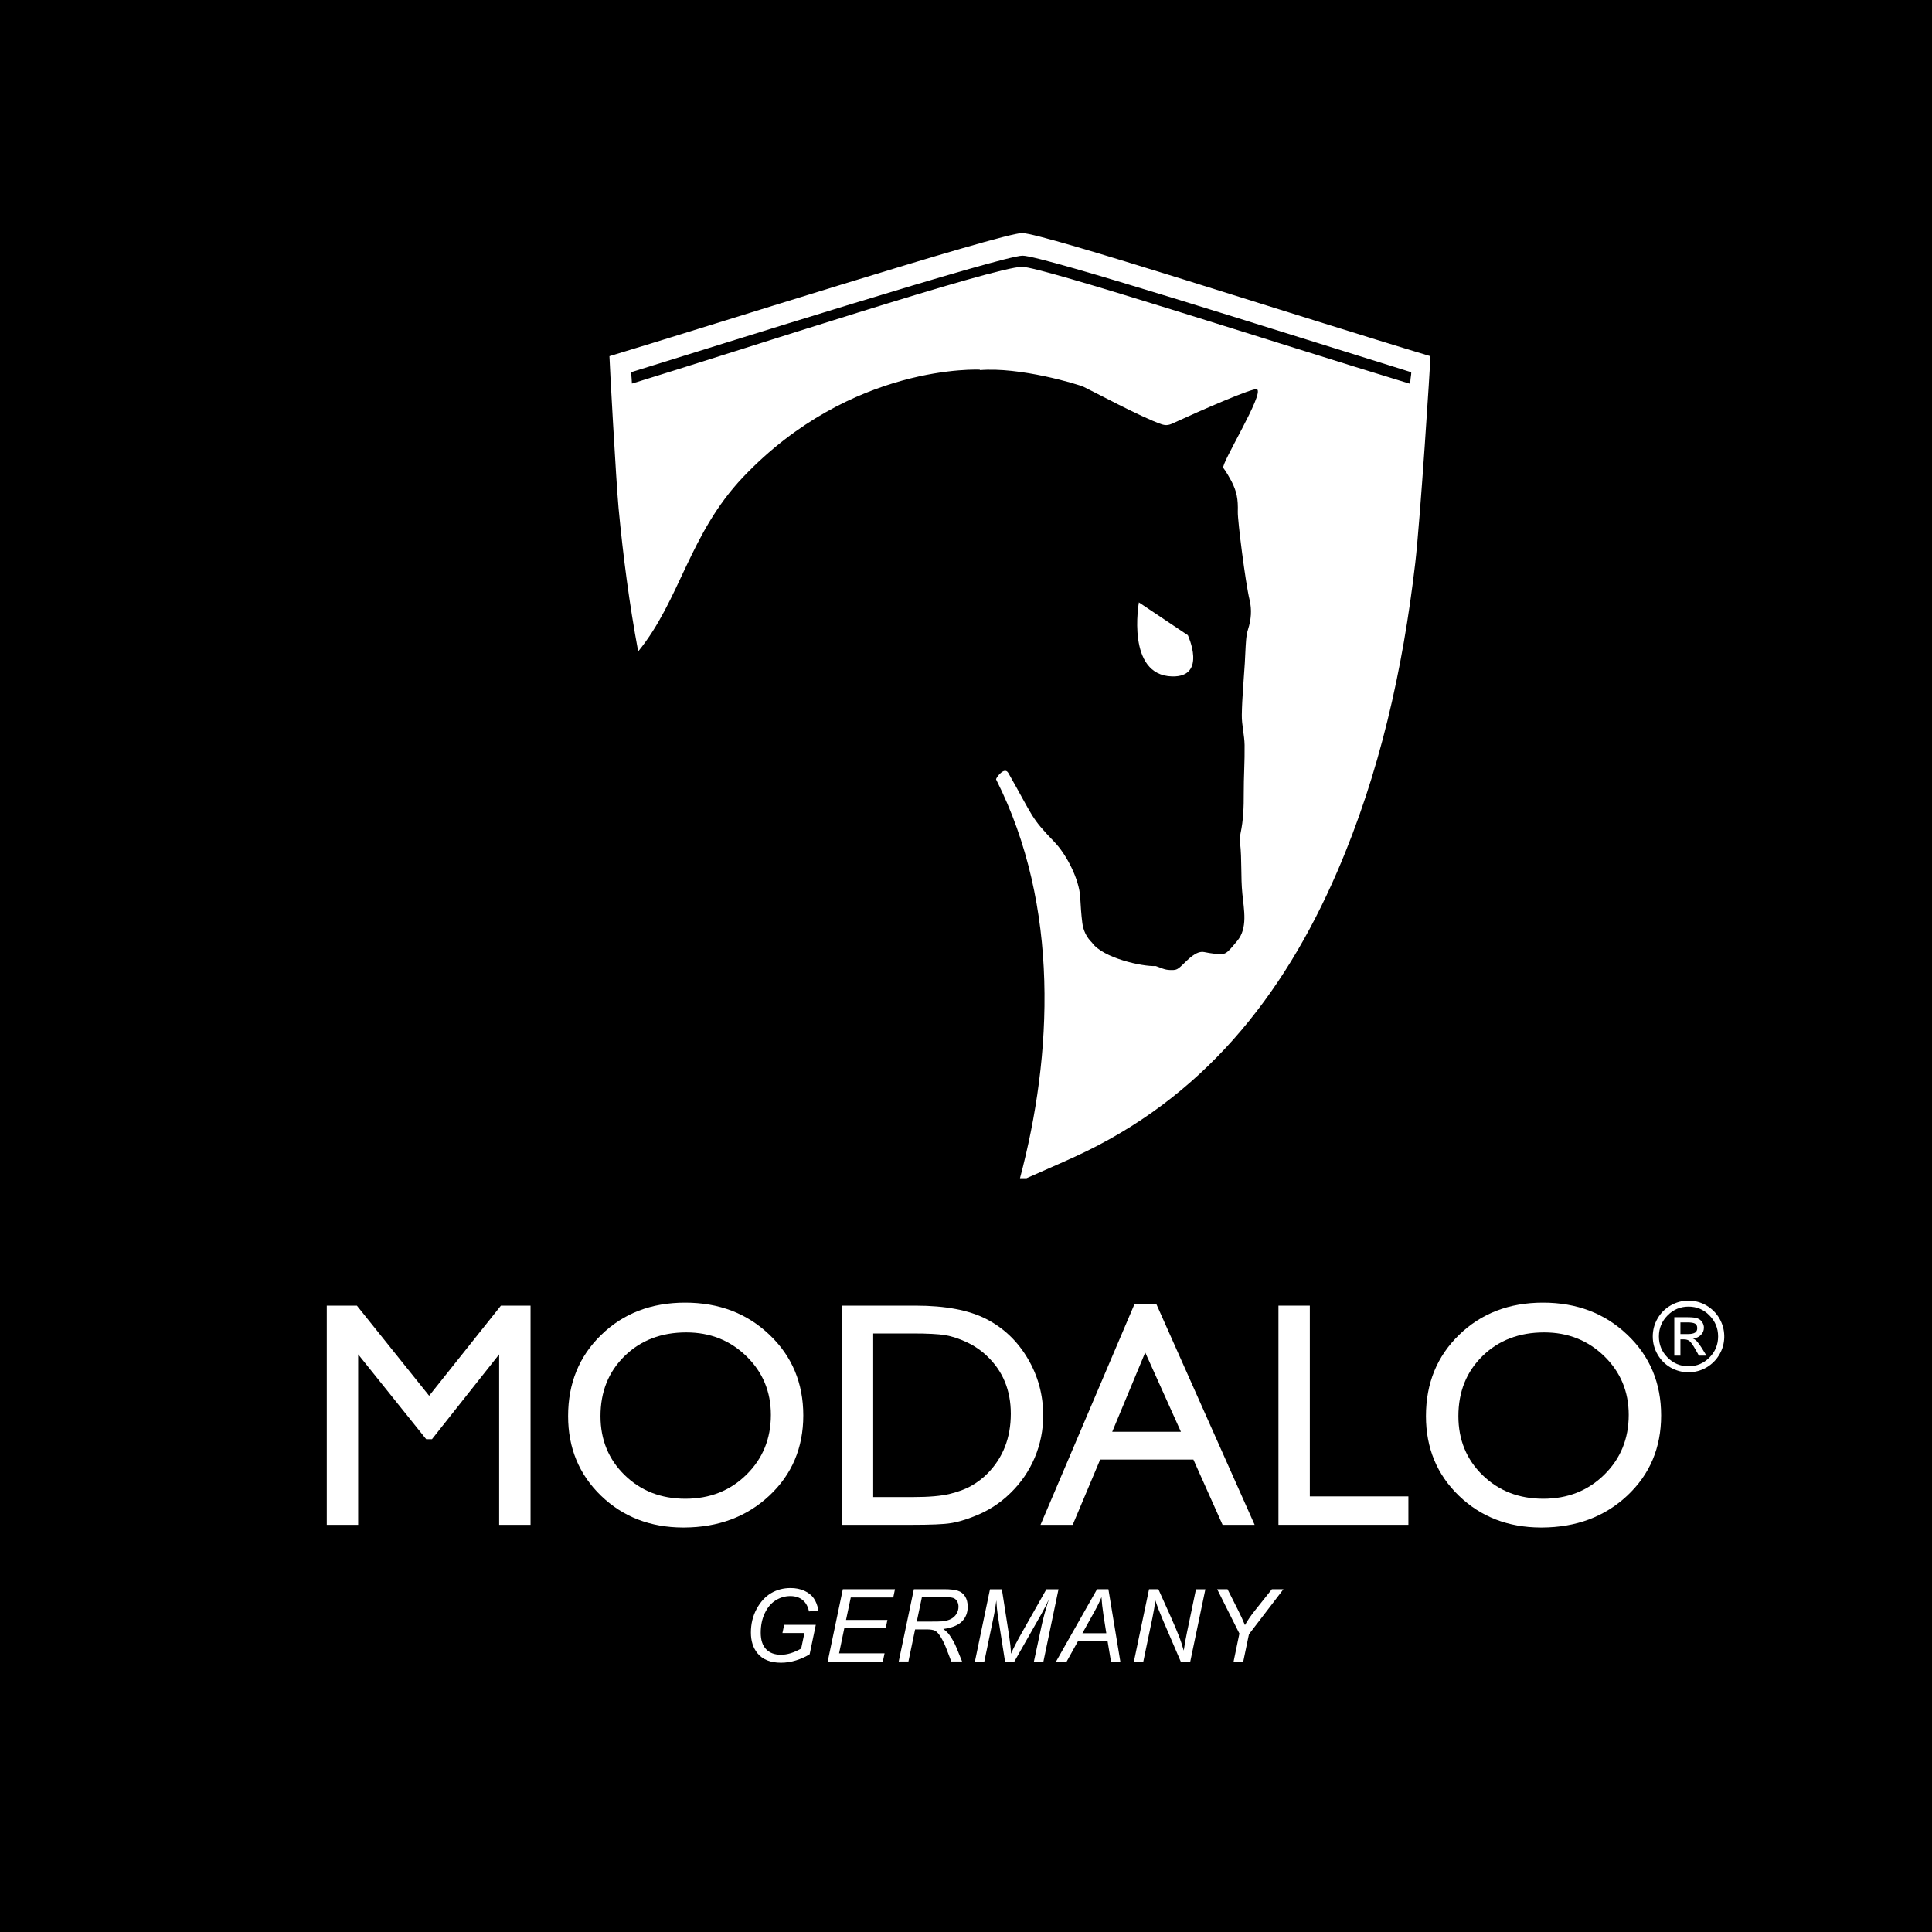
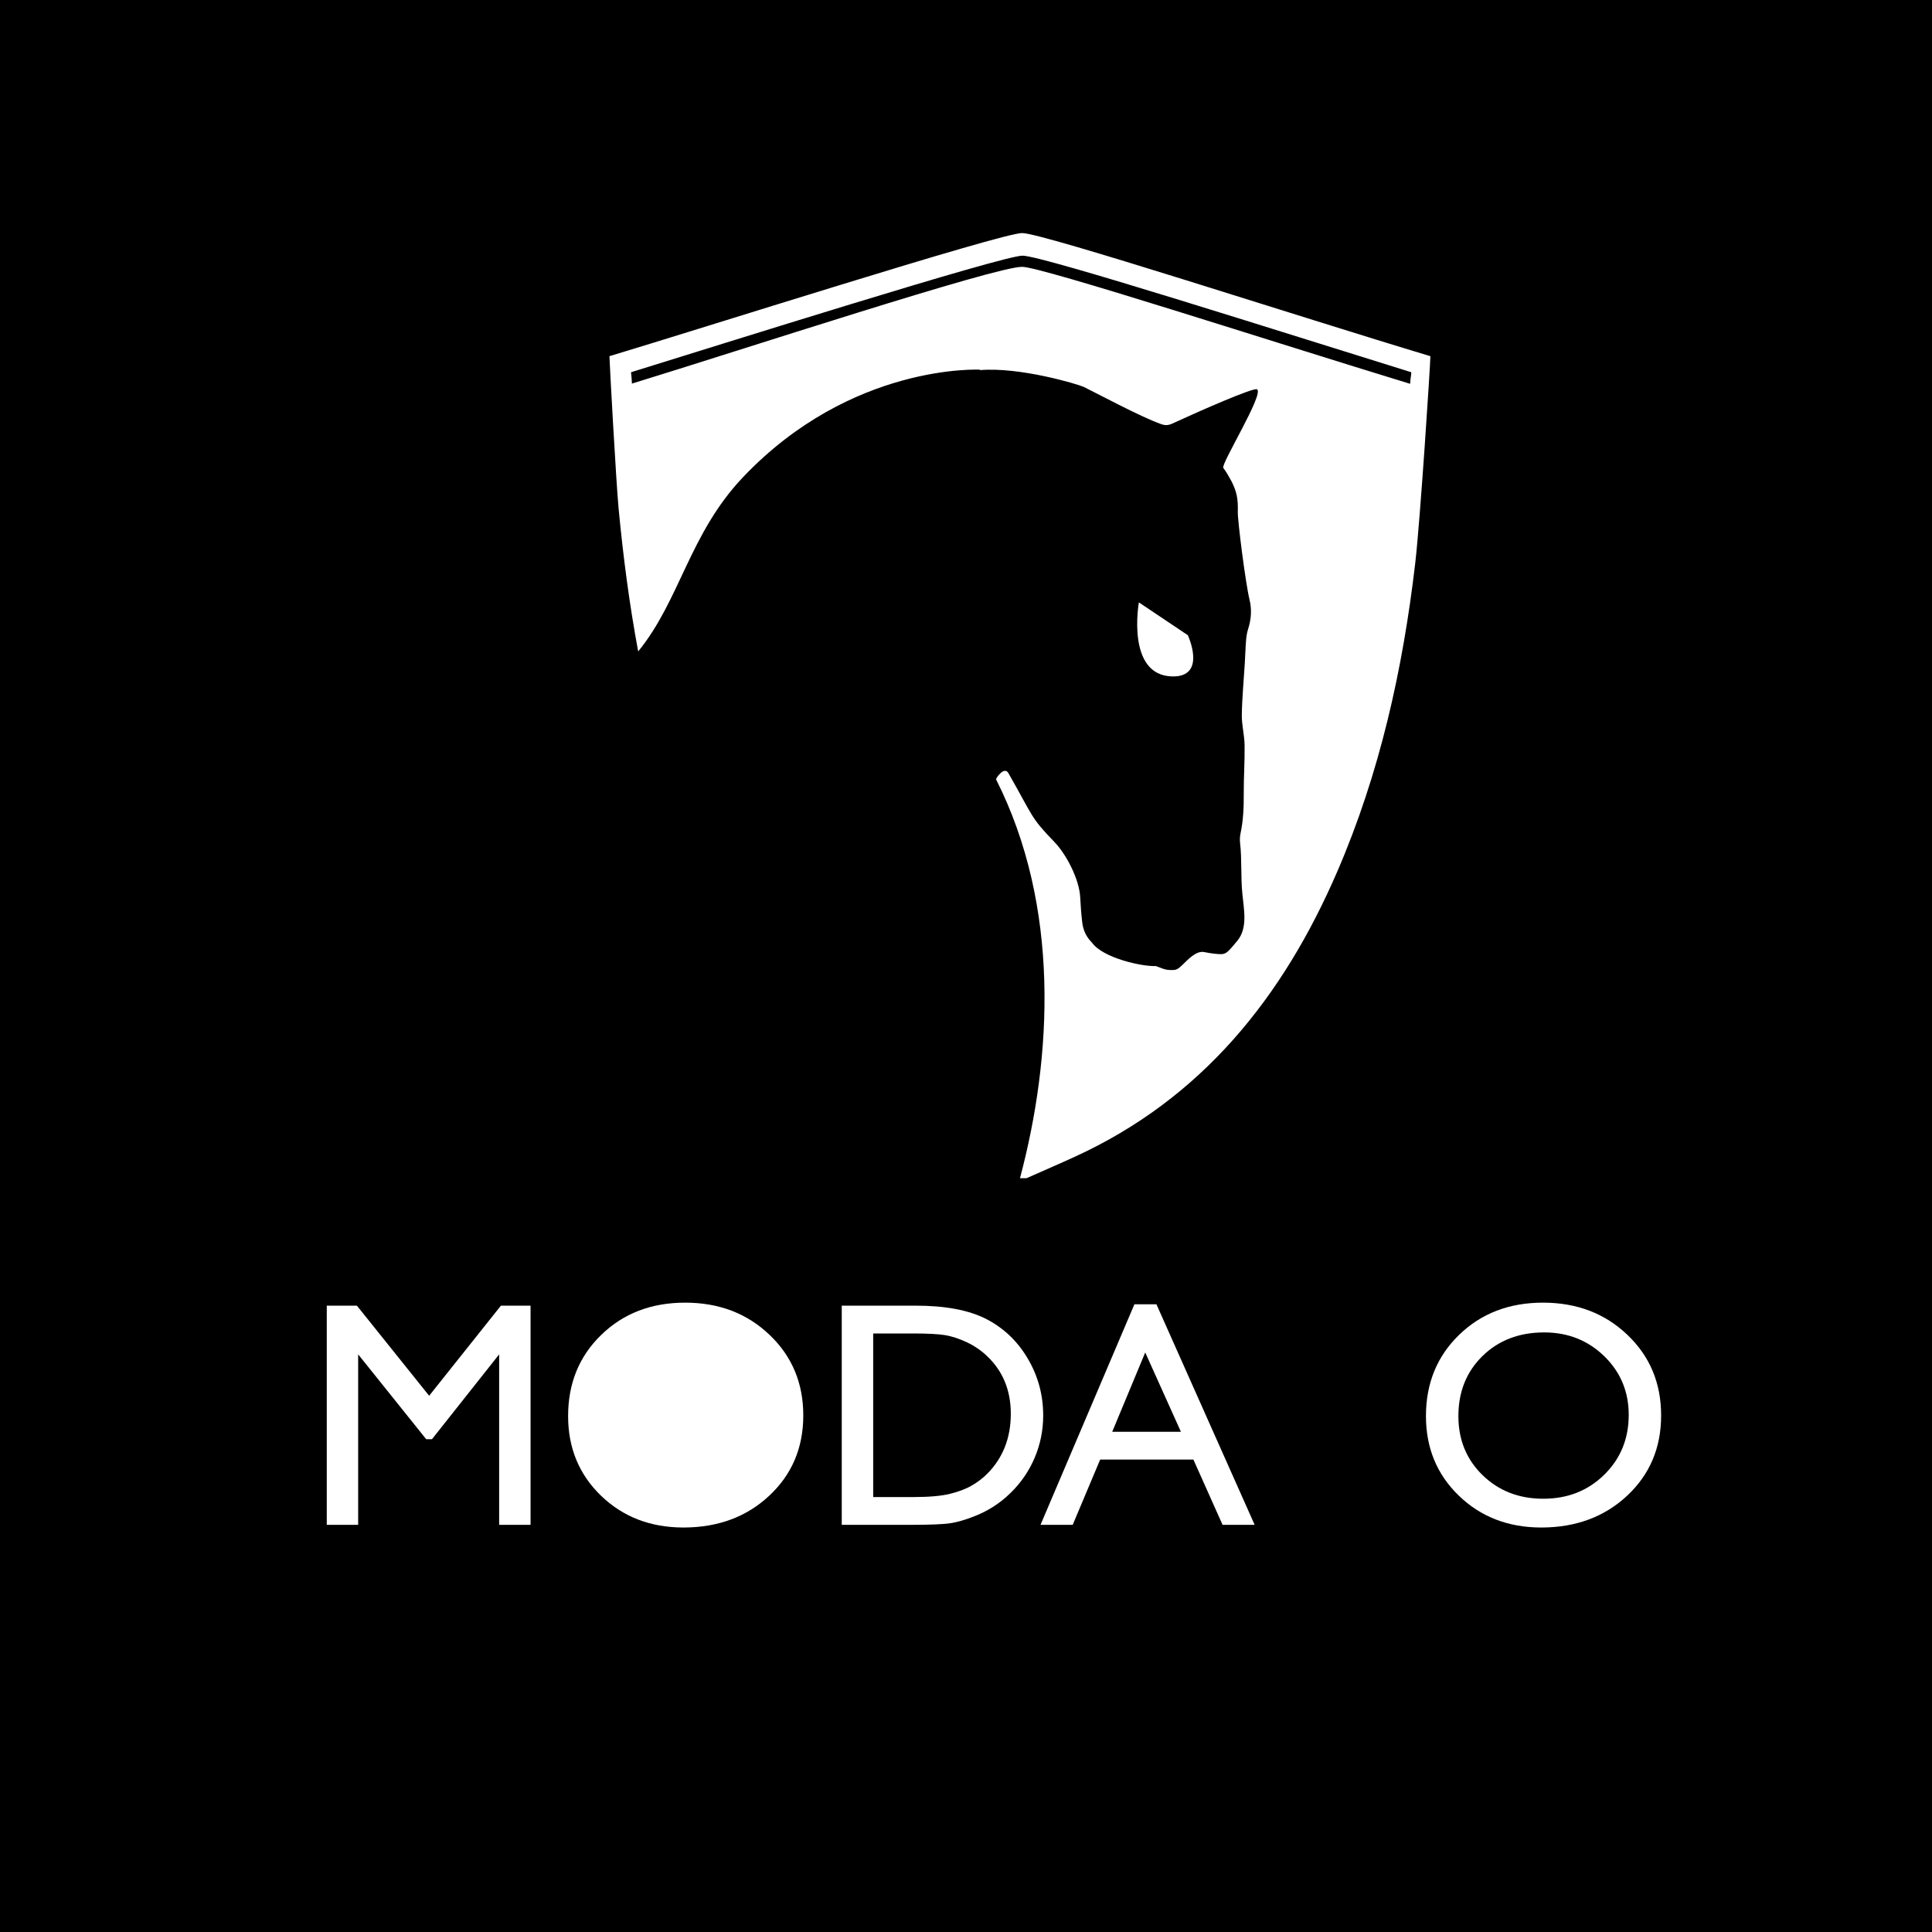
<svg xmlns="http://www.w3.org/2000/svg" xml:space="preserve" width="70mm" height="70mm" version="1.1" style="shape-rendering:geometricPrecision; text-rendering:geometricPrecision; image-rendering:optimizeQuality; fill-rule:evenodd; clip-rule:evenodd" viewBox="0 0 1285.99 1285.99">
  <rect x="0" y="0" width="1285.99" height="1285.99" fill="#808080" stroke="none" />
  <defs>
    <style type="text/css">
   
    .str0 {stroke:white;stroke-width:3.11;stroke-miterlimit:22.926}
    .str1 {stroke:white;stroke-width:6.48;stroke-miterlimit:10}
    .fil3 {fill:none;fill-rule:nonzero}
    .fil0 {fill:white}
    .fil1 {fill:black;fill-rule:nonzero}
    .fil2 {fill:white;fill-rule:nonzero}
   
  </style>
  </defs>
  <g id="Ebene_x0020_1">
    <g id="_1291637680">
-       <path class="fil0 str0" d="M952.09 240.15c0,5.96 -1.81,23.63 -2.08,26.54 -2.72,28.78 -4.67,57.65 -8,86.35 -8.26,70.76 -23.59,139.9 -51.97,205.51 -36.08,83.42 -89.95,150.93 -174.73,189.71 -10.64,4.86 -21.4,9.49 -32.08,14.22l-7.67 0c-1.67,-1.06 -3.2,-2.47 -5.01,-3.14 -89.02,-33.16 -150.49,-95.87 -191.89,-179.71 -40.94,-82.91 -58.3,-171.96 -66.93,-263.17 -1.67,-17.75 -5.04,-68.64 -5.04,-76.31 58.58,-17.55 259.77,-81.95 273.63,-81.95 13.87,0 183.92,55.56 271.77,81.95z" />
-       <path class="fil0 str1" d="M952.09 240.15c0,5.96 -1.81,23.63 -2.08,26.54 -2.72,28.78 -4.67,57.65 -8,86.35 -8.26,70.76 -23.59,139.9 -51.97,205.51 -36.08,83.42 -89.95,150.93 -174.73,189.71 -10.64,4.86 -21.4,9.49 -32.08,14.22l-7.67 0c-1.67,-1.06 -3.2,-2.47 -5.01,-3.14 -89.02,-33.16 -150.49,-95.87 -191.89,-179.71 -40.94,-82.91 -58.3,-171.96 -66.93,-263.17 -1.67,-17.75 -5.04,-68.64 -5.04,-76.31 58.58,-17.55 259.77,-81.95 273.63,-81.95 13.87,0 183.92,55.56 271.77,81.95z" />
+       <path class="fil0 str1" d="M952.09 240.15c0,5.96 -1.81,23.63 -2.08,26.54 -2.72,28.78 -4.67,57.65 -8,86.35 -8.26,70.76 -23.59,139.9 -51.97,205.51 -36.08,83.42 -89.95,150.93 -174.73,189.71 -10.64,4.86 -21.4,9.49 -32.08,14.22l-7.67 0z" />
      <polygon class="fil1" points="-0,0 1285.99,0 1285.99,1285.99 -0,1285.99 " />
      <path class="fil2" d="M938.61 255.47c-90.66,-27.61 -245.1,-77.86 -258.29,-77.86 -18.3,0 -187.45,55.59 -259.69,77.72 -0.35,-6.88 -0.57,-5.59 -0.57,-7.57 56.71,-17.54 247.13,-77.58 260.56,-77.58 13.41,0 173.68,51.2 258.74,77.58 0,2.63 -0.34,1.87 -0.74,7.71zm13.48 -18.39c-87.86,-26.38 -257.9,-81.95 -271.77,-81.95 -13.86,0 -216.08,64.4 -274.66,81.95 0,3.01 4.41,83.38 6.07,101.14 3.04,32.12 7.2,63.97 13.06,95.39 27.9,-34.17 34.07,-78.39 69.77,-115.97 72.34,-76.15 157.88,-71.57 157.88,-71.57 0,0 -0.16,0.12 -0.4,0.31 26.62,-2.33 65.59,9.42 69.31,11.15 5.86,2.76 38.43,20.29 51.72,24.84 2.61,0.9 4.67,0.75 7.15,-0.39 20.02,-9.22 53.94,-24.01 56.42,-22.87 5.34,2.41 -24.45,50.32 -22.36,52.39 1.53,1.85 4.52,7.08 5.4,8.79 3.55,6.97 4.47,11.86 4.23,20.42 -0.17,5.68 5.15,47.64 7.83,58.55 1.59,6.56 1.09,13.1 -1,19.58 -0.79,2.44 -1.15,5.09 -1.35,7.67 -0.41,5.04 -0.51,10.07 -0.83,15.11 -0.69,11.41 -1.81,22.83 -1.98,34.25 -0.11,6.68 1.74,13.35 1.85,20.03 0.16,10.71 -0.61,21.43 -0.56,32.15 0.04,8.97 -0.24,17.82 -2.13,26.62 -0.43,2.02 -0.56,4.19 -0.33,6.24 1.32,11.46 0.38,22.58 1.54,34.08 1.03,10.59 3.68,22.74 -3.38,31.24 -7.7,9.31 -7.7,9.31 -14.89,8.63 -2.38,-0.24 -4.8,-0.67 -7.15,-1.14 -5.32,-1.05 -10.71,4.93 -14.63,8.68 -3.48,3.31 -4.26,3.36 -8.23,3.26 -3.66,-0.09 -5.9,-1.49 -9.38,-2.64 -8.74,0.49 -35.26,-5.29 -42.45,-15.6 -3.67,-3.58 -5.79,-8.08 -6.43,-13.07 -0.73,-5.71 -1.09,-11.47 -1.41,-17.21 -0.64,-11.74 -8.99,-28.23 -17.25,-36.78 -15.96,-16.53 -13.62,-16.06 -30.56,-45.79 -2.68,-4.7 -8.21,3.23 -8.17,4.11 0.01,0.04 0,0.08 0,0.13 42.65,84.43 37.56,184.09 15.9,265.45l4.32 0c10.69,-4.75 21.44,-9.36 32.08,-14.24 84.78,-38.78 138.64,-106.28 174.73,-189.72 28.37,-65.61 43.71,-134.75 51.97,-205.51 3.33,-28.7 10.08,-132.65 10.08,-137.72z" />
      <path class="fil3" d="M780.27 450.25c23.35,0.49 10.4,-27.43 10.4,-27.43l-32.6 -21.85c0,0 -8.7,48.63 22.2,49.28z" />
      <path class="fil2" d="M780.27 450.25c23.35,0.49 10.4,-27.43 10.4,-27.43l-32.6 -21.85c0,0 -8.7,48.63 22.2,49.28z" />
-       <path class="fil2" d="M1137.82 875.56c3.85,3.88 5.79,8.56 5.79,14.02 0,5.48 -1.93,10.17 -5.79,14.04 -3.82,3.86 -8.46,5.81 -13.9,5.81 -5.45,0 -10.09,-1.95 -13.94,-5.81 -3.84,-3.87 -5.77,-8.52 -5.77,-14.04 0,-5.46 1.94,-10.14 5.79,-14.02 3.86,-3.91 8.5,-5.84 13.93,-5.84 5.42,0 10.06,1.93 13.9,5.84zm9.88 14.63l0 -1.2c-0.1,-4.04 -1.16,-7.79 -3.18,-11.32 -2.14,-3.68 -5.04,-6.57 -8.73,-8.73 -3.61,-2.09 -7.5,-3.15 -11.67,-3.19l-0.2 0 -0.2 0c-4.19,0.03 -8.09,1.1 -11.69,3.19 -3.68,2.11 -6.6,5.02 -8.71,8.69 -2.14,3.69 -3.2,7.69 -3.2,11.96 0,4.3 1.06,8.25 3.18,11.95 2.11,3.68 5,6.58 8.68,8.72 3.7,2.11 7.65,3.16 11.95,3.16 4.23,0 8.29,-1.07 11.92,-3.19 3.66,-2.14 6.56,-5.04 8.68,-8.71 2.02,-3.5 3.08,-7.26 3.18,-11.32zm-24.43 -9.96c2.4,0 4.07,0.29 5.04,0.85 0.93,0.56 1.41,1.57 1.41,2.98 0,1.37 -0.49,2.36 -1.49,2.99 -0.98,0.6 -2.54,0.93 -4.65,0.93l-5.05 0 0 -7.74 4.74 0zm-4.74 11.3l2.44 0c1.56,0 2.81,0.42 3.79,1.27 0.93,0.85 2.24,2.69 3.84,5.56l2.24 3.99 5.02 0 -3.05 -4.97c-1.3,-2.07 -2.39,-3.56 -3.24,-4.46 -0.86,-0.94 -1.78,-1.57 -2.74,-1.97 2.13,-0.18 3.88,-0.92 5.26,-2.28 1.39,-1.37 2.07,-3.01 2.07,-4.96 0,-1.29 -0.38,-2.52 -1.17,-3.69 -0.76,-1.15 -1.8,-1.98 -3.1,-2.46 -1.29,-0.51 -3.49,-0.78 -6.61,-0.78l-8.83 0 0 25.57 4.08 0 0 -10.82z" />
-       <path class="fil2" d="M535.45 1086.98l-2.17 10.34c-4.82,2.76 -9.3,4.13 -13.47,4.13 -4.21,0 -7.49,-1.23 -9.88,-3.7 -2.38,-2.47 -3.57,-6.14 -3.57,-10.95 0,-4.87 0.89,-9.2 2.7,-13.01 1.81,-3.82 4.23,-6.68 7.24,-8.56 3.01,-1.89 6.26,-2.84 9.74,-2.84 3.34,0 6.08,0.87 8.22,2.64 2.13,1.74 3.54,4.28 4.22,7.59l6.29 -0.7c-0.63,-3.33 -1.66,-6.01 -3.12,-8.08 -1.44,-2.06 -3.51,-3.72 -6.23,-4.96 -2.71,-1.23 -5.78,-1.84 -9.19,-1.84 -4.75,0 -9.06,1.12 -12.94,3.38 -3.88,2.28 -7.1,5.79 -9.65,10.5 -2.55,4.74 -3.82,10 -3.82,15.77 0,5.6 1.46,10.18 4.37,13.75 3.44,4.21 8.68,6.31 15.67,6.31 3.28,0 6.62,-0.51 10.01,-1.56 3.39,-1.05 6.4,-2.41 9.05,-4.07l4.1 -19.59 -21.06 0 -1.15 5.44 14.63 0zm52.19 18.96l1.15 -5.44 -30.28 0 3.48 -16.73 27.56 0 1.14 -5.49 -27.56 0 3.16 -14.95 28.28 0 1.15 -5.48 -34.72 0 -10.06 48.09 36.71 0zm17.03 0l4.45 -21.37 7.48 0c2.56,0 4.41,0.26 5.55,0.78 1.14,0.52 2.25,1.6 3.35,3.24 1.6,2.35 3.01,5.15 4.27,8.38l3.43 8.96 7.19 0 -3.68 -9.05c-1.22,-3.03 -2.84,-5.95 -4.85,-8.76 -0.89,-1.26 -2.22,-2.53 -3.97,-3.82 5.71,-0.75 9.85,-2.44 12.4,-5.01 2.55,-2.58 3.84,-5.83 3.84,-9.75 0,-2.8 -0.58,-5.13 -1.76,-6.95 -1.18,-1.85 -2.79,-3.1 -4.84,-3.75 -2.07,-0.67 -5.07,-1.01 -9.06,-1.01l-20.17 0 -10.09 48.09 6.44 0zm8.96 -42.81l15.67 0c2.47,0 4.23,0.18 5.26,0.55 1.03,0.37 1.85,1.07 2.49,2.13 0.63,1.03 0.95,2.24 0.95,3.66 0,1.66 -0.42,3.19 -1.28,4.65 -0.85,1.43 -2.05,2.59 -3.6,3.44 -1.55,0.85 -3.55,1.39 -5.96,1.65 -1.25,0.1 -3.93,0.16 -8.05,0.16l-8.89 0 3.42 -16.24zm41.56 42.81l6.39 -30.69c0.53,-2.45 1.06,-5.79 1.61,-10.02 0.19,3.77 0.52,7.06 0.96,9.88l4.83 30.84 6.21 0 17.89 -31.46c2.04,-3.6 3.75,-6.97 5.11,-10.11 -2.16,6.74 -3.82,12.78 -4.98,18.19l-5.01 23.38 6.33 0 10.04 -48.09 -8.06 0 -16.84 29.79c-3.12,5.53 -5.36,9.92 -6.69,13.15 -0.2,-3.76 -0.62,-7.69 -1.26,-11.76l-4.85 -31.18 -7.91 0 -10.03 48.09 6.26 0zm54.82 0l7.71 -13.85 19.45 0 2.32 13.85 6.23 0 -7.93 -48.09 -7.58 0 -27.26 48.09 7.06 0zm18.37 -33.04c2.11,-3.77 3.69,-7.05 4.79,-9.81 0.18,3.21 0.62,7.21 1.34,11.98l1.88 12.07 -15.92 0 7.91 -14.24zm32.65 33.04l6.09 -29.22c0.94,-4.56 1.57,-8.39 1.9,-11.51 1.19,3.72 2.85,8.04 4.96,12.96l11.94 27.78 6.36 0 10.05 -48.09 -6.26 0 -5.9 28.28c-0.91,4.3 -1.65,8.49 -2.24,12.53 -1.09,-3.72 -2.05,-6.66 -2.88,-8.85 -1.46,-3.77 -3.42,-8.4 -5.88,-13.91l-8.11 -18.06 -6.23 0 -10.07 48.09 6.27 0zm66.52 0l3.78 -18.11 22.96 -29.99 -7.69 0 -11.28 14.15c-2.81,3.52 -5.01,6.77 -6.64,9.73 -1.46,-3.51 -2.96,-6.77 -4.52,-9.84l-7.08 -14.04 -6.89 0 14.79 29.49 -3.86 18.61 6.43 0z" />
      <path class="fil2" d="M688.75 970.21c-3.77,8.9 -9.13,16.74 -16.09,23.52 -7.1,6.99 -15.35,12.25 -24.76,15.79 -5.51,2.17 -10.55,3.62 -15.15,4.34 -4.58,0.75 -13.37,1.11 -26.3,1.11l-46.16 0 0 -145.89 49.2 0c19.81,0 35.53,2.99 47.09,8.94 11.54,5.96 20.73,14.74 27.55,26.32 6.82,11.55 10.25,24.18 10.25,37.84 0,9.76 -1.87,19.11 -5.63,28.04z" />
      <path class="fil1" d="M656.93 902.56c-3.9,-3.69 -8.37,-6.76 -13.43,-9.14 -5.05,-2.37 -9.83,-3.93 -14.34,-4.7 -4.55,-0.76 -11.81,-1.13 -21.83,-1.13l-26.11 0 0 108.89 26.72 0c10.45,0 18.55,-0.71 24.35,-2.14 5.77,-1.43 10.58,-3.23 14.44,-5.47 3.87,-2.2 7.43,-4.9 10.6,-8.1 10.31,-10.48 15.49,-23.74 15.49,-39.73 0,-15.71 -5.33,-28.52 -15.9,-38.47z" />
      <polygon class="fil2" points="813.77,1014.96 794.36,971.53 732.3,971.53 714.02,1014.96 692.6,1014.96 755.09,868.18 769.76,868.18 835.12,1014.96 " />
      <polygon class="fil1" points="762.29,900.24 740.32,953.04 786.05,953.04 " />
-       <polygon class="fil2" points="850.97,1014.96 850.97,869.08 871.85,869.08 871.85,996.03 937.46,996.03 937.46,1014.96 " />
      <polygon class="fil2" points="217.51,869.08 217.51,1014.96 238.4,1014.96 238.4,901.5 283.68,957.96 287.54,957.96 332.25,901.5 332.25,1014.96 353.15,1014.96 353.15,869.08 333.43,869.08 285.65,929.06 237.56,869.08 " />
      <path class="fil2" d="M1025.56 1016.75l0.7 0c22.82,-0.07 41.76,-7.13 56.79,-21.15 15.1,-14.12 22.64,-31.92 22.64,-53.44 0,-21.5 -7.48,-39.42 -22.46,-53.66 -14.96,-14.28 -33.68,-21.42 -56.16,-21.42 -22.51,0 -41.12,7.14 -55.83,21.42 -14.72,14.25 -22.09,32.3 -22.09,54.09 0,21.22 7.3,38.89 21.93,53.01 14.53,14.02 32.7,21.07 54.49,21.15z" />
      <path class="fil2" d="M454.57 1016.75l0.7 0c22.8,-0.07 41.74,-7.13 56.75,-21.15 15.11,-14.12 22.67,-31.92 22.67,-53.44 0,-21.5 -7.49,-39.42 -22.47,-53.66 -14.94,-14.28 -33.66,-21.42 -56.16,-21.42 -22.52,0 -41.1,7.14 -55.82,21.42 -14.73,14.25 -22.09,32.3 -22.09,54.09 0,21.22 7.31,38.89 21.92,53.01 14.53,14.02 32.71,21.07 54.5,21.15z" />
      <path class="fil1" d="M1067.83 902.72c-10.85,-10.54 -24.18,-15.83 -39.99,-15.83 -16.64,0 -30.32,5.23 -41.04,15.7 -10.69,10.46 -16.06,23.79 -16.06,40.03 0,15.75 5.37,28.85 16.11,39.29 10.77,10.47 24.22,15.69 40.38,15.69 16.21,0 29.75,-5.32 40.6,-15.99 10.86,-10.66 16.29,-23.95 16.29,-39.82 0,-15.49 -5.44,-28.49 -16.29,-39.07z" />
-       <path class="fil1" d="M496.81 902.72c-10.82,-10.54 -24.17,-15.83 -40,-15.83 -16.63,0 -30.31,5.23 -41.03,15.7 -10.73,10.46 -16.07,23.79 -16.07,40.03 0,15.75 5.4,28.85 16.13,39.29 10.75,10.47 24.2,15.69 40.35,15.69 16.25,0 29.79,-5.32 40.62,-15.99 10.86,-10.66 16.31,-23.95 16.31,-39.82 0,-15.49 -5.44,-28.49 -16.31,-39.07z" />
    </g>
  </g>
</svg>